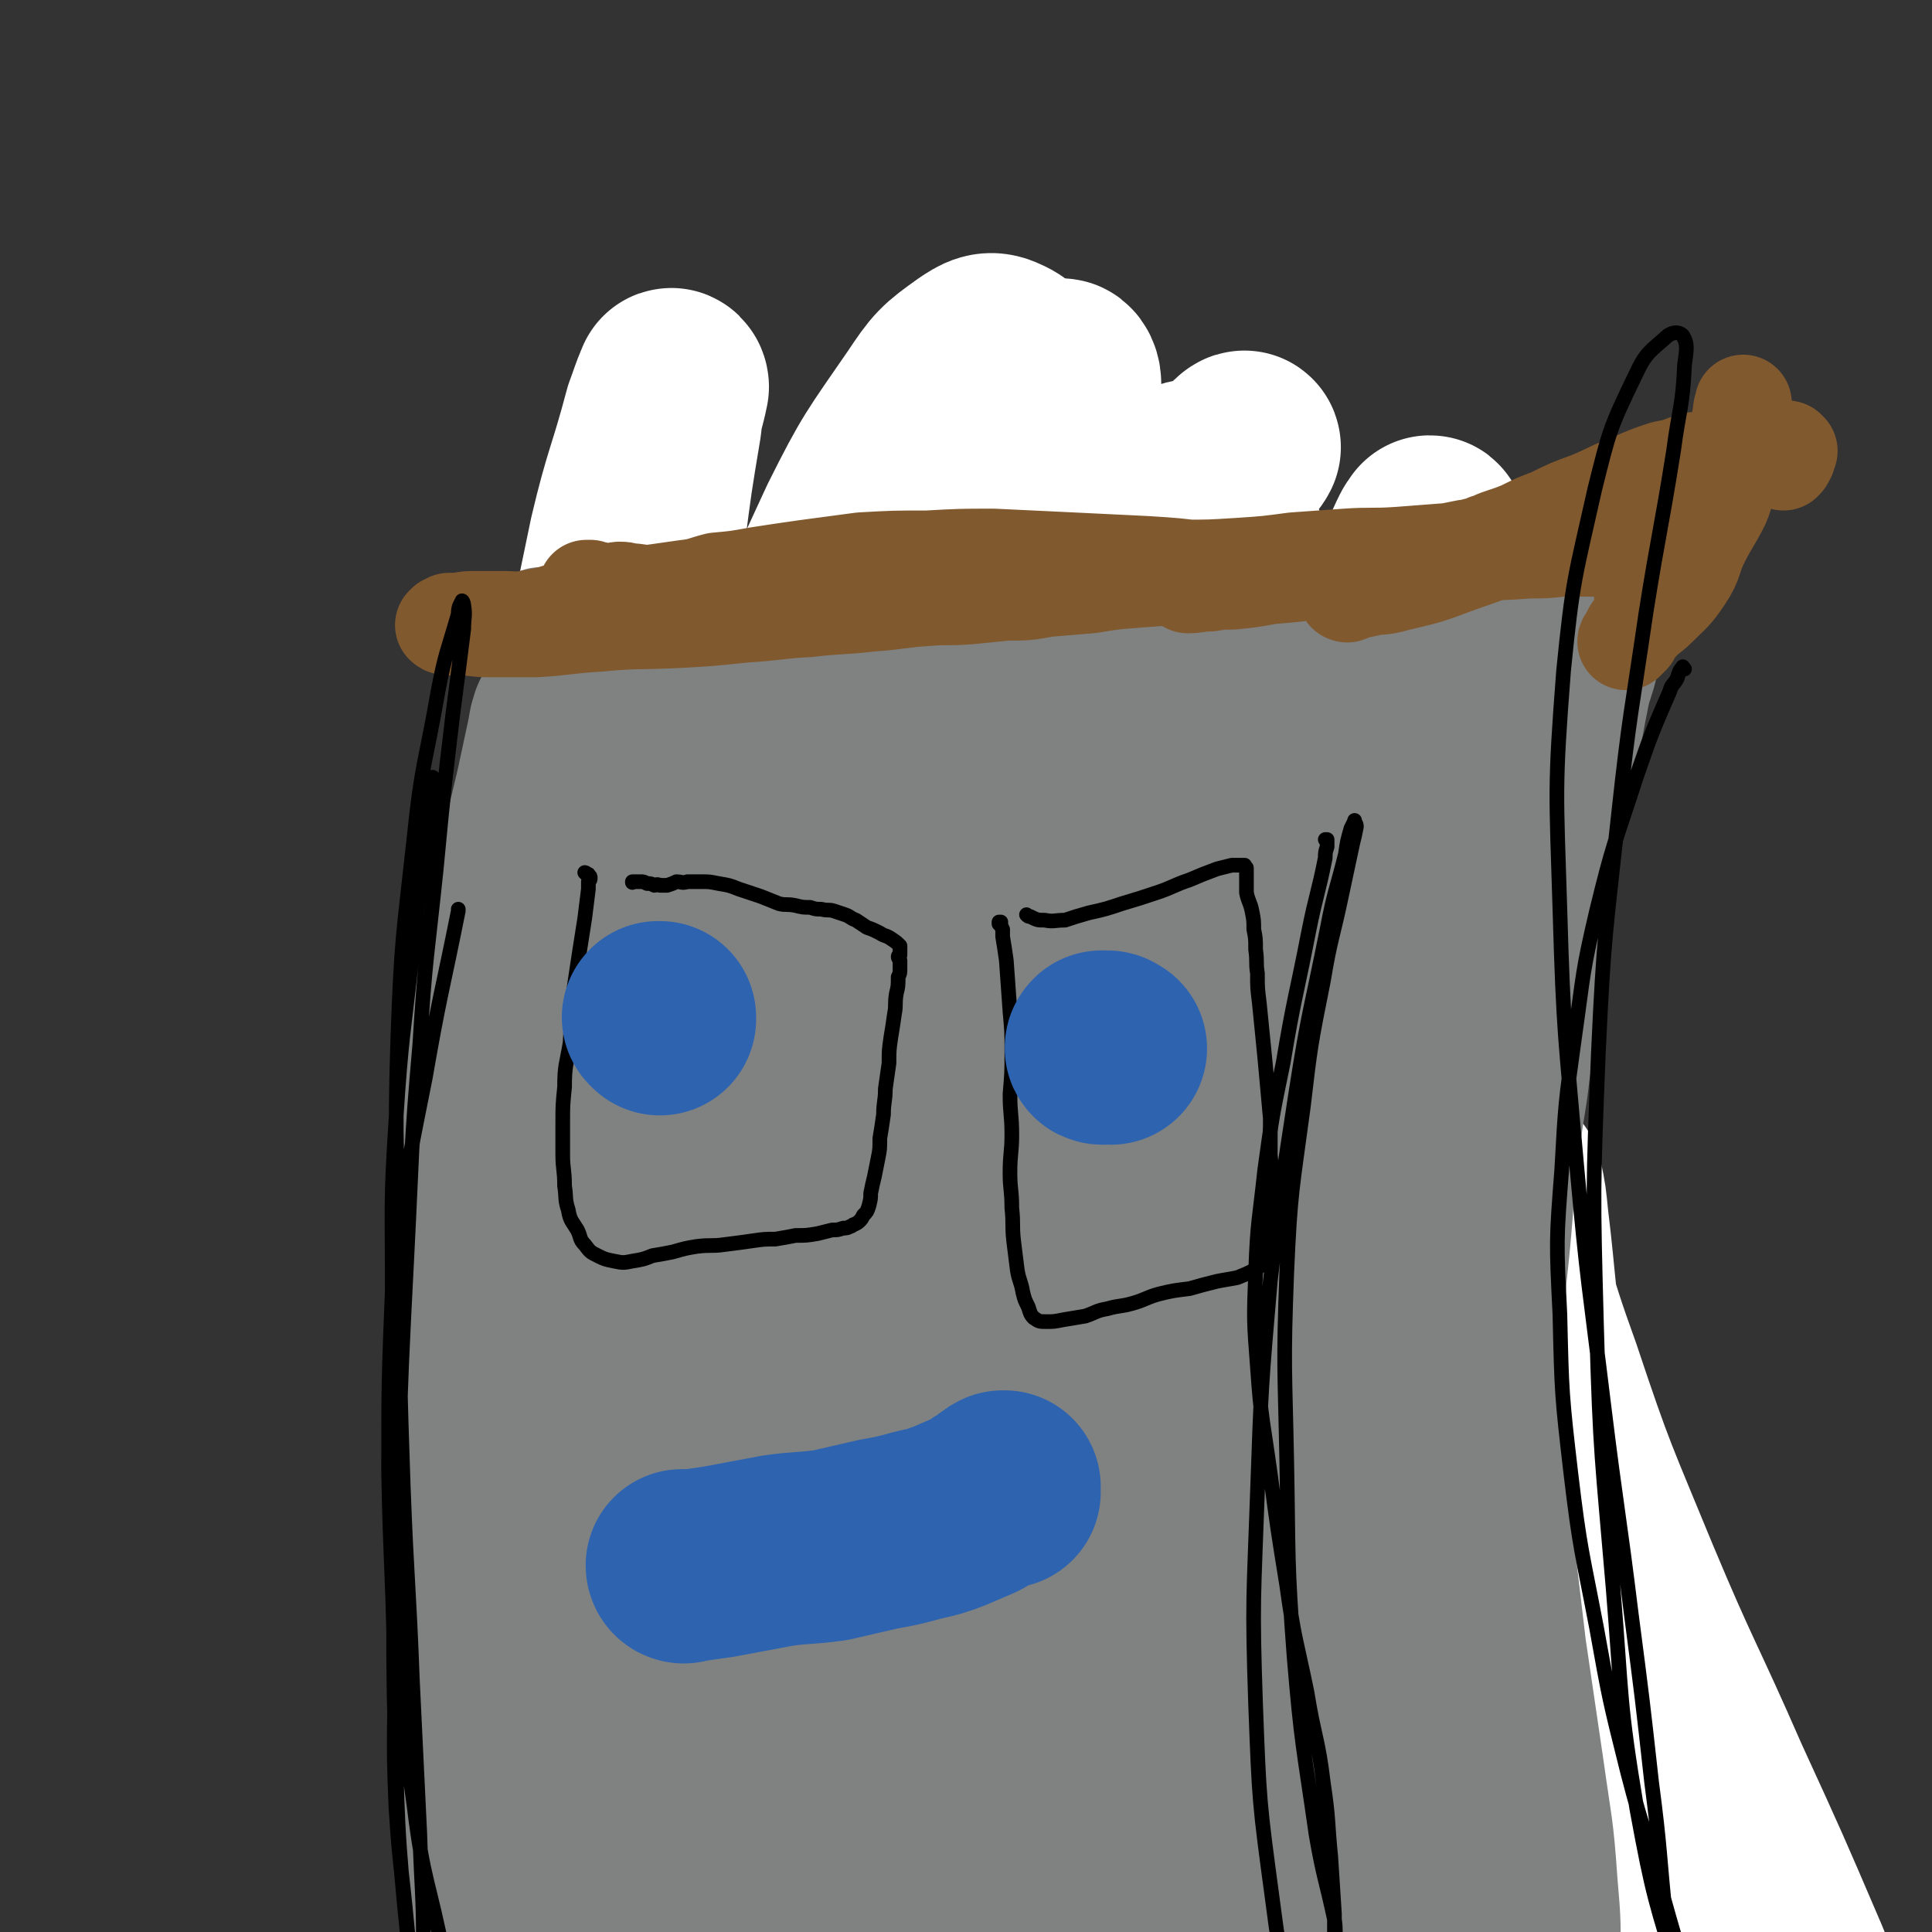
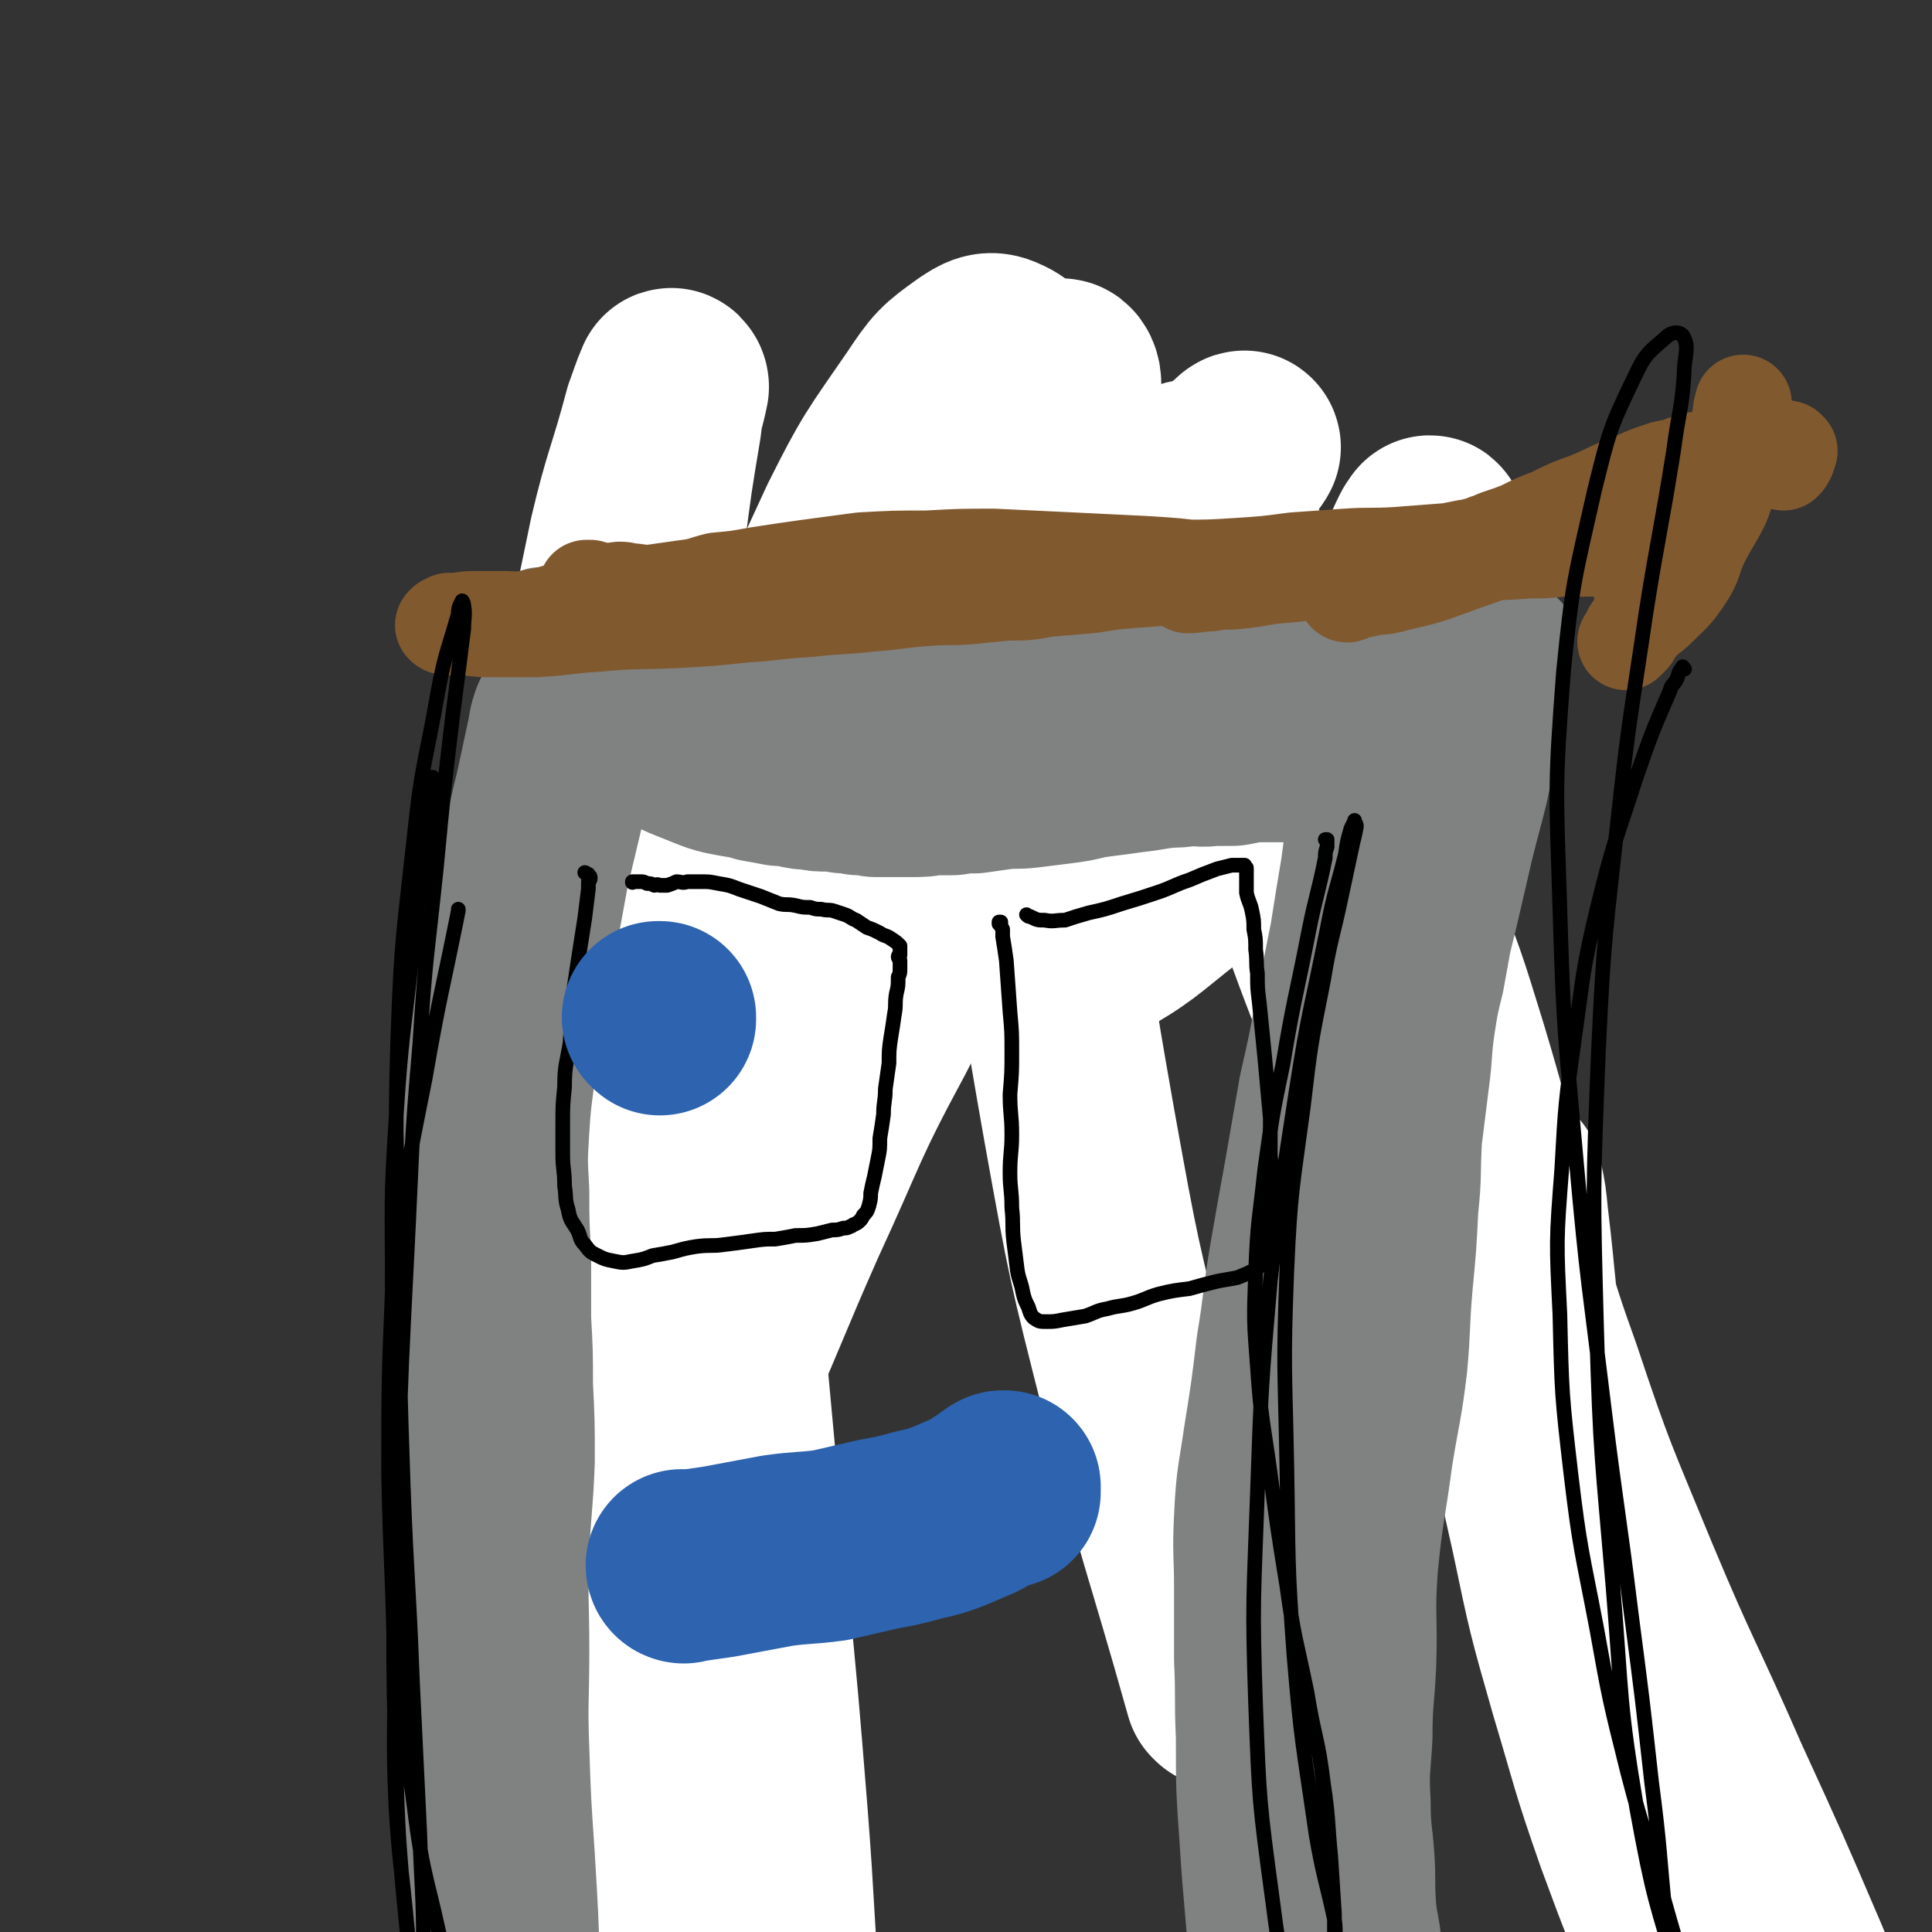
<svg xmlns="http://www.w3.org/2000/svg" viewBox="0 0 1054 1054" version="1.1">
  <rect x="0" y="0" width="1054" height="1054" fill="#333333" stroke="none" />
  <g fill="none" stroke="#000000" stroke-width="8" stroke-linecap="round" stroke-linejoin="round">
    <path d="M386,1017c0,0 -1,-1 -1,-1 0,-1 0,-1 0,-1 0,0 0,0 0,0 -1,-1 -1,0 -1,-1 " />
    <path d="M378,1021c0,0 -1,-1 -1,-1 0,0 1,0 2,1 0,0 0,0 0,0 1,0 1,0 1,-1 1,-1 1,-1 1,-2 1,-3 1,-3 1,-5 0,-13 0,-13 0,-26 0,-14 -1,-14 -1,-28 0,-9 1,-9 1,-17 0,-5 0,-5 1,-10 0,-2 0,-4 1,-3 1,3 0,6 1,11 1,14 1,14 2,27 3,23 3,23 6,46 2,18 3,18 5,36 1,8 1,9 1,17 0,2 1,4 1,5 -1,0 -1,-1 -1,-2 0,-4 1,-5 2,-9 1,-7 2,-7 3,-15 1,-9 0,-9 1,-18 1,-11 1,-11 1,-23 1,-11 1,-11 1,-22 0,-14 -1,-14 -2,-27 -2,-15 -2,-15 -5,-30 -3,-17 -3,-17 -6,-33 -2,-11 -2,-11 -4,-23 -1,-5 0,-5 -1,-11 0,-3 -1,-7 -1,-6 1,4 1,8 3,15 2,14 3,14 5,28 2,13 2,13 4,25 " />
    <path d="M405,958c-1,0 -1,-1 -1,-1 -1,0 0,0 0,0 -1,1 -1,1 -2,0 0,0 0,0 0,0 -1,-2 -1,-2 -1,-4 -2,-9 -2,-9 -4,-17 -5,-28 -5,-28 -9,-56 -5,-26 -5,-26 -10,-53 -4,-25 -3,-25 -7,-49 -5,-26 -5,-26 -11,-52 -5,-25 -6,-25 -11,-50 -5,-21 -4,-21 -10,-42 -3,-14 -4,-14 -9,-28 -3,-9 -3,-9 -7,-19 -1,-4 -1,-4 -3,-7 -1,-2 -1,-2 -2,-3 -1,-1 -1,-1 -1,-1 -1,0 -2,1 -2,2 0,1 1,1 1,2 3,6 2,6 5,12 5,12 6,12 11,24 8,23 8,23 15,45 10,29 9,29 17,58 12,41 12,41 24,82 12,44 13,44 24,89 9,42 9,42 15,84 5,33 4,33 5,65 1,25 -1,25 0,50 1,17 3,17 4,33 1,7 0,7 0,14 1,1 0,2 1,3 1,0 3,0 3,-1 1,-4 1,-4 1,-9 0,-11 2,-12 0,-23 -5,-22 -6,-22 -13,-43 -12,-30 -14,-29 -26,-58 -13,-34 -13,-34 -24,-69 -11,-33 -12,-33 -20,-67 -7,-33 -5,-34 -10,-67 -6,-33 -6,-33 -12,-65 -5,-31 -6,-31 -9,-62 -3,-28 -1,-28 -1,-55 -1,-23 -1,-23 -1,-46 -1,-16 -1,-16 -1,-31 -1,-8 0,-8 -1,-16 0,-2 0,-2 0,-5 -1,0 -1,0 -1,0 0,-1 0,-1 0,-1 0,0 0,0 0,0 0,0 0,0 -1,0 0,0 1,0 1,0 0,0 0,-1 1,-1 1,0 1,1 1,1 1,0 1,0 1,0 1,0 1,1 1,1 2,0 3,0 5,0 3,-1 3,0 7,-1 7,-2 7,-1 13,-4 14,-6 14,-6 28,-13 20,-11 20,-10 40,-23 20,-13 20,-14 40,-28 18,-13 18,-13 37,-26 17,-13 16,-14 34,-26 14,-10 14,-10 28,-19 12,-7 13,-7 25,-12 9,-4 9,-4 19,-7 6,-3 6,-3 13,-5 5,-2 5,-2 11,-3 5,-1 5,-1 10,-2 4,0 4,0 8,-1 3,-1 3,-1 5,-2 2,0 2,0 4,-1 0,0 0,0 1,0 0,0 0,0 0,0 1,0 1,0 1,0 0,0 0,1 1,1 0,1 0,1 0,1 2,3 2,2 4,4 4,6 4,6 7,12 6,10 6,10 10,21 8,18 8,18 16,36 9,21 9,21 18,43 9,23 9,23 18,47 9,26 8,26 17,53 10,29 10,29 20,59 10,33 10,33 20,66 11,34 11,34 22,69 12,37 13,37 25,75 11,35 12,35 21,71 8,31 8,31 14,63 4,22 4,22 6,45 1,14 0,14 1,27 0,7 0,7 1,14 0,3 -1,4 0,6 0,1 1,0 2,-1 3,-3 2,-4 4,-8 1,-2 1,-2 1,-4 " />
  </g>
  <g fill="none" stroke="#FFFFFF" stroke-width="105" stroke-linecap="round" stroke-linejoin="round">
    <path d="M383,865c0,-1 -1,-1 -1,-1 0,-1 1,-1 1,-2 0,-2 0,-2 1,-4 1,-15 1,-15 2,-30 1,-31 2,-31 1,-62 -1,-31 -2,-31 -5,-63 -3,-36 -3,-36 -7,-72 -4,-38 -4,-38 -8,-77 -5,-38 -7,-38 -10,-76 -3,-39 -2,-39 -4,-77 -1,-31 -1,-31 -2,-61 -1,-17 0,-17 -1,-33 0,-4 0,-4 0,-9 0,0 0,-1 0,0 1,2 2,3 2,6 1,13 1,13 2,27 3,33 3,33 7,66 6,47 6,47 12,95 6,58 6,58 12,116 6,65 6,65 13,129 6,65 6,65 12,130 6,62 6,62 11,124 4,52 3,52 7,105 2,41 3,41 5,82 1,26 1,26 1,52 0,8 0,9 -1,17 0,1 -1,0 -1,0 -4,-12 -3,-12 -7,-25 -10,-35 -10,-35 -20,-71 -15,-53 -16,-53 -29,-106 -15,-64 -17,-64 -28,-129 -12,-69 -11,-69 -18,-140 -7,-70 -9,-70 -9,-140 -1,-66 1,-66 6,-132 5,-58 5,-58 12,-116 6,-48 8,-48 15,-96 4,-31 4,-31 9,-61 1,-10 2,-10 4,-20 0,-1 -1,-2 -1,-1 -3,7 -3,8 -6,16 -9,34 -11,34 -19,68 -10,49 -11,49 -17,98 -7,60 -8,60 -9,120 -1,73 -1,73 4,146 6,78 4,79 18,155 14,82 14,83 39,162 22,70 26,69 55,137 20,46 22,45 42,90 7,16 10,26 12,33 1,3 -2,-6 -5,-13 -16,-37 -19,-36 -32,-74 -19,-57 -19,-58 -32,-117 -17,-76 -19,-76 -29,-153 -11,-88 -13,-89 -12,-178 1,-85 2,-86 15,-169 12,-72 14,-72 36,-142 16,-52 17,-52 40,-102 17,-34 18,-34 40,-66 10,-15 11,-16 25,-26 6,-4 9,-6 15,-3 7,3 8,6 10,15 6,25 4,26 6,51 2,44 0,45 2,89 2,59 0,60 5,119 7,75 7,75 20,149 13,72 13,72 31,143 21,83 23,82 46,164 1,1 1,1 1,1 " />
    <path d="M569,248c0,0 -1,0 -1,-1 4,-13 5,-13 9,-26 2,-6 3,-6 4,-12 0,-3 -2,-6 -3,-4 -15,22 -16,25 -30,51 -32,59 -35,58 -61,120 -26,64 -25,65 -43,132 -16,62 -12,63 -26,125 -10,47 -10,47 -22,94 -5,22 -6,22 -11,44 -1,2 -1,5 -1,4 4,-9 5,-12 10,-24 19,-43 18,-43 37,-86 24,-52 22,-53 49,-103 29,-57 30,-56 63,-112 28,-48 28,-48 58,-95 22,-35 23,-34 47,-68 12,-18 12,-18 25,-35 3,-4 5,-6 6,-8 0,-1 -2,1 -3,2 -11,13 -11,13 -20,27 -21,31 -23,30 -40,62 -18,33 -18,34 -30,69 -12,32 -11,33 -19,67 -5,20 -7,21 -6,40 0,8 3,13 9,14 11,2 14,-1 25,-7 25,-14 25,-16 48,-34 24,-18 25,-18 47,-39 21,-21 22,-21 39,-46 15,-22 13,-23 25,-47 8,-18 7,-19 15,-38 5,-11 4,-11 9,-21 1,-2 3,-3 2,-3 0,3 -1,6 -3,11 -5,13 -6,13 -10,27 -8,29 -9,29 -15,58 -5,27 -3,27 -6,55 -3,24 -4,24 -5,48 -1,21 0,21 0,42 0,11 0,11 0,22 0,3 0,6 -1,5 0,0 -1,-3 -2,-6 -7,-17 -7,-17 -13,-33 -13,-35 -12,-35 -24,-70 -12,-37 -14,-37 -25,-74 -11,-35 -10,-36 -19,-71 -5,-18 -5,-18 -9,-36 0,-3 -1,-4 0,-7 0,-1 1,-2 2,-1 3,3 3,4 5,8 8,14 7,14 15,28 15,31 16,31 31,62 17,32 17,32 32,65 17,36 18,36 32,74 15,38 15,38 27,77 12,40 11,40 23,80 13,48 11,49 28,96 19,57 20,57 43,113 23,55 25,55 49,110 22,48 22,48 43,97 21,51 21,51 42,103 10,25 11,25 19,50 4,11 3,11 5,22 2,6 1,6 2,12 0,2 0,3 0,5 0,0 -1,0 -1,-1 -1,-2 -1,-2 -2,-4 0,-1 -1,-1 -1,-3 -1,-2 0,-2 -1,-3 0,-2 1,-2 0,-3 0,-1 0,0 -1,-1 0,-1 0,-1 -1,-1 0,-1 0,-1 0,-1 -3,-3 -3,-3 -5,-5 -16,-18 -17,-17 -33,-36 -24,-29 -26,-28 -46,-59 -20,-33 -19,-34 -34,-69 -17,-37 -17,-37 -31,-75 -14,-40 -13,-40 -25,-80 -12,-42 -12,-42 -21,-85 -9,-40 -9,-40 -16,-81 -5,-32 -5,-32 -8,-65 -1,-17 0,-17 0,-35 1,-4 1,-4 2,-9 0,0 0,-1 0,-1 2,9 2,10 3,20 5,41 3,41 11,82 11,58 11,59 25,116 17,65 21,64 38,129 17,63 15,64 30,127 13,52 15,52 25,104 6,33 5,34 8,67 0,15 -2,15 -3,29 0,3 1,7 0,7 0,0 0,-4 -1,-8 -2,-16 0,-16 -5,-31 -9,-32 -11,-32 -24,-63 -15,-38 -16,-37 -31,-74 0,-1 0,-1 -1,-1 " />
  </g>
  <g fill="none" stroke="#808282" stroke-width="53" stroke-linecap="round" stroke-linejoin="round">
    <path d="M287,1030c-1,0 -1,-1 -1,-1 -1,0 0,0 0,0 0,0 0,0 0,-1 0,0 0,0 -1,0 0,0 0,0 0,-1 0,0 0,0 0,0 0,-1 0,-1 0,-1 0,-1 0,-1 -1,-2 0,-2 0,-2 0,-4 -2,-11 -2,-11 -4,-22 -1,-12 -2,-12 -2,-25 -1,-11 0,-11 0,-21 0,-11 0,-11 0,-21 0,-9 0,-9 1,-18 1,-8 1,-8 1,-17 1,-9 1,-9 1,-18 0,-10 -1,-10 -1,-20 0,-10 0,-10 0,-21 0,-11 -1,-11 -1,-22 1,-12 1,-12 1,-25 1,-11 0,-11 0,-23 0,-10 1,-10 1,-21 1,-9 1,-9 1,-19 0,-9 0,-9 0,-18 0,-9 0,-9 0,-18 0,-10 0,-10 -1,-20 0,-11 0,-11 0,-23 -1,-10 -1,-10 -1,-21 1,-12 1,-12 1,-24 0,-12 0,-12 0,-24 1,-13 1,-13 1,-26 1,-17 1,-17 1,-33 1,-17 1,-17 1,-35 1,-14 1,-14 1,-29 1,-9 1,-9 1,-19 1,-8 1,-8 2,-15 0,-8 0,-8 1,-16 1,-8 1,-8 2,-16 1,-8 1,-8 2,-15 0,-5 0,-5 1,-11 0,-5 0,-5 0,-10 1,-5 0,-5 1,-9 0,-3 0,-3 0,-6 0,-1 0,-1 -1,-2 0,0 0,0 0,-1 0,0 1,0 0,0 0,1 0,1 0,1 -1,1 0,1 0,1 -1,1 -1,1 -1,1 1,1 1,1 2,1 2,1 2,1 5,2 3,1 3,1 7,3 4,1 4,1 9,2 5,1 5,1 10,2 6,1 6,2 11,2 5,1 5,1 11,2 6,0 6,0 11,1 5,0 5,1 11,1 4,0 4,0 9,0 5,1 5,1 10,2 5,1 5,2 11,2 7,1 7,1 14,1 8,0 8,0 16,0 9,0 9,-1 18,-1 9,-1 9,-1 19,-2 9,-1 9,-1 18,-1 10,0 10,1 19,1 10,0 10,-1 20,-1 8,0 8,0 17,0 8,0 8,0 17,0 9,0 9,0 18,0 8,0 8,0 16,0 6,0 6,0 13,0 5,0 5,0 10,1 5,0 5,0 10,0 4,0 4,0 9,0 5,0 5,0 10,0 5,0 5,0 10,0 5,0 5,0 10,0 5,0 5,0 9,0 4,-1 4,-1 9,-1 4,0 4,0 8,-1 3,0 3,0 6,0 3,-1 3,-1 7,-1 3,-1 3,0 7,-1 3,0 2,0 5,-1 3,0 3,0 6,0 2,-1 2,0 5,-1 2,0 2,0 5,0 3,0 3,0 6,0 5,0 5,0 9,0 5,0 5,-1 10,-1 7,0 7,0 13,0 6,0 6,0 13,0 6,0 6,0 12,0 6,0 6,0 11,0 5,0 5,0 9,-1 4,0 4,0 8,0 3,0 3,0 5,-1 2,-1 2,-1 3,-1 1,0 1,-1 1,-1 0,0 0,0 1,0 0,0 0,0 0,0 0,2 0,2 -1,5 0,4 0,4 -1,9 -1,8 -1,8 -2,17 -2,13 -2,13 -4,26 -3,15 -3,15 -6,29 -4,16 -4,15 -8,31 -3,13 -3,13 -6,26 -3,13 -3,13 -6,25 -2,11 -2,11 -4,22 -3,12 -3,12 -5,25 -2,14 -1,14 -3,29 -2,16 -2,16 -4,32 -1,19 0,19 -2,38 -1,20 -1,20 -3,41 -2,23 -1,23 -3,45 -3,25 -4,25 -8,50 -4,30 -5,29 -8,59 -2,27 0,27 -1,54 -1,20 -2,20 -2,39 -1,18 -2,18 -1,35 0,15 1,15 2,29 1,14 0,14 1,28 1,10 2,10 3,21 1,9 1,9 2,18 1,8 1,8 1,17 1,9 1,9 1,18 0,8 0,8 0,17 0,7 0,7 0,15 -1,6 -1,6 -1,12 -1,6 -1,6 -2,11 0,4 0,4 -1,8 0,0 0,0 -1,1 " />
  </g>
  <g fill="none" stroke="#808282" stroke-width="105" stroke-linecap="round" stroke-linejoin="round">
    <path d="M313,396c0,0 0,-1 -1,-1 0,0 0,0 0,0 -1,0 -1,0 -1,0 0,0 0,0 -1,-1 0,0 0,0 0,0 0,0 0,0 0,0 -1,0 -1,0 -1,0 0,1 0,1 0,1 -1,2 -1,2 -1,3 -1,3 0,3 -1,5 -3,14 -3,14 -6,28 -5,21 -5,21 -10,42 -4,22 -4,22 -8,43 -4,18 -4,18 -7,36 -3,17 -3,17 -4,34 -2,15 -2,15 -3,30 -1,17 -1,17 0,34 0,17 0,17 1,35 0,17 0,17 0,35 1,18 1,18 1,36 1,20 1,20 1,41 -1,25 -2,25 -3,49 -1,27 0,27 0,54 0,28 -1,28 0,55 1,29 1,29 3,58 2,33 2,33 3,65 2,34 2,34 4,68 2,28 1,28 3,56 2,24 3,24 5,48 3,21 3,21 5,42 2,17 2,17 4,34 1,10 0,10 1,20 0,3 0,3 0,5 " />
    <path d="M340,381c0,0 0,0 -1,-1 0,0 0,0 0,0 0,0 0,0 0,0 0,0 0,0 1,1 0,0 0,0 1,1 0,0 0,0 1,0 3,3 3,3 6,5 5,4 5,4 10,7 4,4 4,5 9,8 5,3 5,3 10,5 5,2 5,2 10,4 5,2 5,2 9,3 5,1 5,1 11,2 4,0 4,1 8,2 6,1 6,1 11,2 4,0 4,0 9,1 4,1 4,1 8,1 4,1 4,1 9,1 4,0 4,0 9,1 4,0 4,0 8,1 5,0 5,0 9,1 5,0 5,0 10,0 5,0 5,0 9,0 6,0 6,0 11,-1 5,0 5,0 11,0 6,-1 6,-1 12,-1 7,-1 7,-1 14,-2 8,-1 8,0 16,-1 8,-1 8,-1 16,-2 8,-1 8,-1 16,-3 7,-1 7,-1 15,-2 7,-1 7,-1 15,-2 6,-1 6,-1 13,-2 6,0 6,0 13,-1 6,0 6,1 12,0 6,0 6,0 11,0 5,-1 5,-1 10,-2 4,0 4,0 9,0 5,0 5,0 9,0 5,0 5,0 10,0 4,0 4,0 7,0 4,0 4,0 7,0 3,1 3,1 6,1 2,0 2,0 4,1 1,0 1,0 2,0 2,1 2,1 4,0 0,0 0,0 1,0 0,0 0,0 1,0 1,1 1,0 2,0 1,0 1,0 2,0 1,0 1,0 2,0 2,0 2,0 3,0 1,0 1,0 2,0 1,1 1,1 2,1 0,0 0,0 1,0 0,0 0,0 0,0 0,0 0,0 0,1 1,3 1,3 2,5 0,5 -1,5 -1,10 -1,10 0,10 -2,20 -2,15 -2,15 -4,30 -3,18 -3,18 -6,37 -4,20 -4,20 -8,40 -4,22 -4,22 -9,44 -4,23 -4,23 -8,46 -4,22 -4,22 -8,45 -4,24 -3,24 -7,48 -3,25 -3,25 -7,50 -3,21 -4,21 -5,42 -1,19 0,19 0,38 0,19 0,19 0,39 1,21 0,21 1,42 0,28 0,28 2,56 2,33 3,33 5,66 3,32 3,32 6,65 2,28 2,28 4,57 1,24 1,24 1,47 0,16 0,16 -1,31 -1,9 -1,9 -2,17 -1,4 -1,6 -2,8 0,1 0,0 0,-1 1,-4 1,-4 1,-8 0,-2 0,-2 0,-3 " />
    <path d="M776,389c0,0 -1,0 -1,-1 0,0 0,0 0,0 1,0 1,0 1,0 0,0 -1,0 -1,0 0,0 0,0 0,0 " />
-     <path d="M353,445c0,0 0,-1 -1,-1 0,0 0,0 -1,0 0,0 0,0 -1,0 0,0 0,-1 0,0 -1,0 -1,0 -1,1 0,1 0,1 0,2 -1,2 -1,2 -1,3 -3,16 -3,16 -5,31 -4,30 -4,30 -7,59 -4,31 -4,31 -7,62 -3,36 -3,36 -6,72 -3,40 -4,40 -7,80 -3,42 -3,42 -5,85 -3,44 -3,44 -3,87 -1,44 -2,44 1,87 2,43 3,43 9,86 5,41 3,42 12,82 7,34 10,33 19,67 8,27 8,27 16,54 5,16 5,16 12,30 3,7 3,8 8,13 2,1 4,2 5,1 2,-2 2,-4 2,-7 -1,-12 -1,-12 -3,-24 -5,-26 -5,-26 -10,-51 -7,-33 -7,-33 -13,-65 -7,-39 -8,-39 -13,-78 -6,-43 -6,-43 -11,-87 -5,-46 -7,-46 -8,-92 -2,-48 -1,-48 1,-96 2,-48 2,-48 7,-96 6,-46 6,-46 15,-90 8,-39 9,-38 21,-76 7,-26 8,-26 17,-51 4,-10 5,-10 10,-20 1,-2 1,-2 2,-4 1,0 1,0 1,0 1,1 1,1 1,2 1,4 1,4 1,8 -1,11 -2,11 -2,22 -2,26 -2,26 -3,52 -2,34 -2,34 -3,69 -1,42 -3,42 -2,85 1,54 1,54 6,108 6,69 4,70 16,138 14,78 17,77 35,154 15,66 18,66 32,132 9,41 10,42 14,83 1,16 0,17 -3,31 0,2 -3,2 -3,1 -4,-16 -5,-17 -6,-35 -3,-40 -1,-41 -4,-82 -2,-42 -3,-42 -6,-85 -5,-54 -4,-54 -10,-108 -7,-63 -9,-63 -17,-126 -8,-67 -9,-67 -14,-135 -6,-62 -5,-62 -8,-124 -2,-50 -2,-50 -1,-100 0,-35 1,-35 5,-69 2,-19 3,-19 7,-37 1,-6 1,-6 3,-11 0,-2 0,-3 0,-3 1,0 2,1 2,3 1,11 0,12 0,24 2,36 1,36 3,73 4,52 4,52 10,104 8,68 9,68 19,136 10,72 12,71 21,143 7,66 7,66 11,132 4,54 3,54 4,108 0,36 0,36 0,71 0,15 0,15 1,30 0,2 1,4 1,3 1,-14 1,-17 1,-33 0,-40 -1,-40 -1,-81 -1,-49 0,-49 -2,-98 -2,-58 -4,-58 -7,-116 -4,-64 -4,-64 -8,-128 -3,-65 -3,-65 -5,-130 -1,-53 -2,-53 -1,-106 0,-39 1,-39 3,-79 2,-22 2,-22 5,-45 1,-7 1,-7 2,-15 0,-1 0,-2 0,-3 1,0 1,1 1,1 1,6 1,7 1,13 2,21 2,21 4,42 6,42 7,42 13,84 8,52 8,52 16,103 10,63 8,64 20,127 13,69 15,69 30,138 15,68 15,68 29,135 12,55 13,55 23,110 4,29 3,29 5,58 1,6 1,14 0,12 -4,-5 -7,-13 -10,-27 -11,-44 -11,-44 -17,-90 -9,-55 -8,-55 -13,-110 -7,-63 -8,-63 -11,-126 -3,-65 -1,-66 -1,-131 0,-58 -1,-58 0,-116 1,-43 1,-43 4,-86 1,-24 2,-24 3,-47 1,-6 0,-6 0,-12 0,-1 1,-2 1,-2 -1,2 -1,4 -2,7 -2,15 -3,15 -3,30 1,41 1,41 6,81 7,57 7,57 17,113 12,67 14,67 27,134 13,65 15,65 25,131 9,55 10,55 12,110 2,34 1,34 -2,68 -2,12 -2,19 -7,23 -3,3 -6,-4 -9,-10 -11,-30 -12,-30 -18,-62 -8,-45 -5,-46 -8,-91 -5,-55 -5,-55 -8,-110 -4,-64 -5,-64 -7,-127 -3,-64 -2,-64 -3,-127 -1,-56 -2,-56 -1,-111 2,-39 3,-39 6,-78 2,-20 2,-20 4,-41 1,-5 0,-5 1,-10 0,-1 1,-1 0,-1 -1,1 -1,2 -3,4 -3,5 -3,5 -5,10 -4,7 -4,7 -6,15 -2,9 -2,9 -4,18 -2,7 -1,7 -2,15 -1,4 -1,4 -2,7 0,2 -1,3 -1,3 0,1 2,0 3,-1 2,-3 2,-3 4,-6 4,-5 4,-5 8,-10 5,-4 6,-4 12,-8 5,-3 5,-4 10,-5 5,-2 6,-3 10,-1 4,2 5,4 7,9 3,8 3,9 3,17 1,13 1,13 0,26 0,13 0,13 -3,25 -1,8 -2,9 -5,16 -2,5 -3,5 -6,10 -1,2 -2,4 -3,3 -4,-5 -5,-7 -8,-15 -7,-16 -8,-16 -13,-33 -6,-21 -6,-22 -9,-43 -3,-19 -3,-20 -4,-39 -1,-15 -1,-16 0,-31 1,-10 2,-10 3,-20 1,-4 1,-3 2,-7 1,-2 1,-3 1,-3 0,0 0,1 -1,1 -2,3 -3,3 -6,5 -6,4 -6,4 -13,8 -9,6 -9,6 -19,13 -12,7 -11,9 -24,15 -16,8 -16,7 -33,13 -12,5 -12,4 -24,9 -4,2 -4,2 -7,4 -2,1 -4,2 -4,2 0,1 2,-1 4,-1 8,-2 8,-1 16,-3 14,-2 14,-3 28,-4 18,-1 18,-1 36,0 23,0 23,2 45,2 19,0 19,-1 38,-2 16,-1 16,0 32,-3 13,-3 13,-4 27,-9 10,-4 10,-4 20,-9 8,-4 8,-5 16,-9 5,-3 5,-3 10,-6 1,-1 2,-2 2,-3 0,-1 -1,-1 -2,-2 -5,-1 -5,-1 -10,-2 -7,-2 -7,-2 -14,-2 -8,0 -8,0 -16,1 -6,0 -6,1 -13,3 -4,0 -4,1 -8,2 -1,0 -1,0 -3,0 -1,0 -2,1 -2,1 0,-1 1,-1 2,-1 1,-2 1,-2 2,-3 2,-2 2,-2 4,-4 3,-4 3,-4 6,-7 4,-5 4,-4 8,-9 4,-4 4,-4 7,-8 4,-5 5,-4 9,-9 3,-4 3,-5 7,-9 4,-5 4,-5 9,-10 3,-4 3,-5 7,-9 4,-5 4,-5 8,-9 2,-3 2,-3 5,-5 3,-3 3,-3 6,-5 3,-1 3,-1 5,-2 3,-2 3,-2 6,-3 2,-2 2,-2 5,-3 3,-2 3,-2 6,-4 2,-1 2,-1 4,-3 2,-2 2,-2 4,-4 3,-2 3,-2 5,-4 2,-2 2,-2 3,-4 2,-1 2,-1 3,-2 1,-1 1,-1 2,-3 1,-1 1,-1 2,-2 0,-1 1,-1 1,-1 1,-1 1,-1 2,-1 0,-1 0,-1 0,-1 1,0 1,0 2,0 0,0 0,0 0,0 1,0 1,0 2,0 2,0 2,0 4,-1 3,0 3,0 6,0 3,-1 3,-1 6,-2 3,-1 2,-1 5,-2 1,-1 1,-1 2,-1 1,0 1,0 1,0 0,0 0,0 1,0 0,0 0,0 0,0 0,0 0,0 0,0 0,0 0,0 0,1 0,0 0,0 0,1 1,2 1,2 1,4 0,5 0,5 0,10 -1,7 -1,7 -2,14 -2,9 -3,9 -5,18 -2,10 -2,10 -4,21 -3,11 -3,11 -6,22 -2,11 -2,11 -5,22 -2,10 -2,10 -4,20 -2,12 -3,12 -4,24 -1,11 -1,11 -2,22 -1,13 -2,13 -3,25 -1,13 -1,13 -2,26 -1,14 -1,14 -3,27 -2,18 -3,18 -5,36 -3,24 -3,24 -5,49 -2,24 -3,24 -4,49 -1,27 -2,27 -1,55 2,31 2,31 5,62 4,33 4,33 8,67 5,34 5,34 10,68 4,29 5,29 7,59 2,23 2,23 1,46 0,18 -2,18 -3,37 0,13 1,13 2,27 0,9 0,9 1,18 0,4 0,5 1,9 0,3 1,3 2,6 1,1 1,1 2,2 0,0 0,1 0,1 0,0 0,-1 0,-1 1,-1 1,-1 1,-1 1,-1 1,-1 2,-1 " />
  </g>
  <g fill="none" stroke="#81592F" stroke-width="53" stroke-linecap="round" stroke-linejoin="round">
    <path d="M321,322c0,-1 -1,-1 -1,-1 0,0 1,0 2,0 2,1 2,1 4,1 4,1 4,1 9,1 14,2 14,2 28,2 27,1 27,1 54,1 23,0 23,0 45,-1 15,0 15,0 30,0 4,0 4,0 9,0 1,0 1,-1 3,-1 0,0 1,0 1,0 0,0 0,1 -1,1 -1,0 -1,0 -2,0 -2,0 -2,0 -4,0 -3,-1 -3,-2 -6,-2 -8,0 -8,0 -15,0 -12,-1 -12,-1 -24,-2 -14,0 -14,0 -28,0 -17,0 -17,1 -35,2 -20,2 -20,1 -40,3 -17,2 -17,2 -33,5 -13,2 -13,4 -26,6 -9,2 -9,1 -18,1 -6,0 -6,0 -13,0 -5,0 -5,0 -10,1 -3,0 -3,0 -5,0 -1,1 -1,1 -2,1 0,1 -1,1 -1,1 1,1 2,1 3,1 3,0 3,0 6,0 8,0 8,1 16,1 12,0 12,0 25,0 17,-1 17,-2 34,-3 21,-2 21,-1 43,-2 18,-1 18,-1 37,-3 17,-1 17,-2 35,-3 17,-2 17,-1 34,-3 15,-1 15,-2 30,-3 12,-1 12,0 24,-1 10,-1 10,-1 20,-2 11,0 11,0 22,-2 12,-1 12,-1 24,-2 12,-2 12,-2 25,-3 13,-1 13,-1 27,-2 13,-1 13,-1 25,-2 9,-1 9,-1 18,-1 7,0 7,0 13,0 4,0 4,-1 7,0 1,0 1,0 1,1 -2,0 -3,0 -5,0 -5,1 -5,1 -10,1 -8,0 -8,1 -16,0 -11,-1 -11,-1 -23,-2 -16,-2 -16,-2 -32,-3 -21,-1 -21,-1 -41,-2 -21,-1 -21,-1 -42,-2 -18,0 -18,0 -36,1 -18,0 -18,0 -36,1 -15,2 -15,2 -30,4 -14,2 -14,2 -27,4 -11,2 -11,2 -22,3 -8,2 -8,3 -17,4 -7,1 -7,1 -14,2 -7,1 -7,1 -14,0 -4,0 -4,-1 -8,-1 -2,0 -2,1 -4,2 -1,0 -1,1 -2,1 0,0 0,-1 1,-1 1,0 1,0 3,0 3,0 3,0 6,1 7,0 7,1 14,1 11,1 11,1 22,1 17,0 17,0 34,-1 19,0 19,1 39,0 21,-1 21,-1 41,-2 21,-2 21,-2 42,-5 20,-2 21,-2 41,-4 18,-2 18,-3 36,-4 17,-1 17,0 34,-1 15,0 15,0 31,-1 15,-1 15,-1 30,-3 14,-1 14,-1 28,-2 14,-1 14,0 29,-1 13,-1 13,-1 26,-2 11,-1 11,-1 23,-2 11,-1 11,0 22,-1 9,-1 9,-1 18,-1 5,0 5,0 10,0 3,0 3,0 5,0 1,0 1,0 2,0 0,0 1,0 1,1 0,0 -1,0 -1,0 0,0 0,1 0,1 -1,0 -1,0 -2,0 -2,0 -2,0 -3,0 -6,0 -6,0 -12,0 -9,1 -9,1 -18,1 -14,1 -14,1 -29,1 -20,1 -20,1 -40,3 -19,1 -19,1 -39,3 -15,2 -15,2 -29,4 -11,1 -11,1 -21,2 -6,1 -6,1 -12,2 -5,1 -5,1 -10,2 -2,0 -2,0 -4,1 -1,0 -1,0 -2,1 0,0 0,0 0,0 5,0 6,-1 12,-1 6,-1 6,-1 12,-1 10,-1 10,-1 21,-3 13,-1 13,-1 27,-3 13,-2 13,-2 26,-4 12,-2 12,-2 25,-3 9,-2 9,-2 19,-3 5,-1 5,-1 10,-2 2,0 2,0 5,-1 1,0 1,0 2,0 0,0 0,0 1,0 0,0 0,0 0,0 0,0 0,-1 1,-1 0,0 0,0 0,0 0,0 0,0 0,0 1,0 1,0 1,0 0,0 0,0 1,-1 1,0 1,0 1,0 4,-2 4,-2 7,-3 6,-2 6,-2 11,-4 8,-4 8,-4 16,-7 10,-5 10,-5 21,-9 12,-5 12,-6 23,-10 9,-4 9,-4 18,-7 5,-1 6,-1 11,-3 2,0 2,-1 4,-1 1,-1 2,-1 2,0 0,0 0,1 -1,2 -3,2 -3,2 -6,3 -8,5 -8,5 -16,9 -13,6 -12,7 -25,12 -21,9 -21,8 -43,16 -19,7 -19,7 -39,14 -16,6 -16,6 -33,10 -10,3 -10,1 -21,3 -3,1 -3,2 -6,3 0,0 -1,0 -1,-1 2,0 3,0 6,-1 6,-1 6,-1 12,-3 8,-3 8,-2 16,-5 10,-3 10,-4 19,-7 9,-3 9,-3 18,-5 9,-3 9,-2 18,-5 9,-3 9,-3 18,-7 10,-4 9,-5 19,-8 10,-4 11,-3 21,-7 11,-4 11,-4 23,-8 10,-4 9,-4 19,-7 9,-3 9,-3 17,-6 7,-3 7,-3 15,-5 5,-2 5,-2 11,-3 3,-1 3,-1 6,-1 1,-1 1,0 2,0 1,0 1,0 1,0 0,0 -1,0 -1,1 1,0 1,-1 2,0 0,0 -1,0 -1,1 0,1 0,1 0,2 0,0 0,0 0,0 -1,2 -1,2 -2,3 " />
    <path d="M905,306c-1,0 -1,-1 -1,-1 -1,1 0,2 -1,3 0,1 0,1 -1,2 0,2 0,2 -1,3 -1,2 -1,2 -2,4 -1,1 -1,1 -1,3 -1,1 -1,1 -1,2 -1,1 -1,2 -1,2 1,-1 2,-1 2,-3 2,-2 1,-2 2,-4 3,-5 2,-5 5,-10 2,-4 2,-4 4,-9 2,-4 2,-4 5,-8 1,-3 1,-3 3,-6 2,-2 2,-3 3,-4 1,0 2,0 3,1 0,2 0,3 -1,6 -1,5 -1,5 -3,9 -2,5 -3,5 -5,10 -2,4 -2,4 -3,7 -1,3 -2,3 -3,5 -1,1 -1,1 -1,2 0,1 0,1 1,0 2,-2 3,-2 4,-4 4,-5 3,-5 6,-10 3,-5 4,-5 7,-11 2,-5 1,-6 3,-12 2,-3 2,-3 4,-7 1,-2 1,-2 2,-4 1,0 0,-1 1,-1 0,0 0,-1 1,-1 0,0 0,1 0,1 -1,2 -1,2 -3,4 -2,5 -2,5 -5,9 -3,6 -3,6 -6,12 -5,8 -5,8 -9,16 -5,8 -5,8 -10,16 -4,6 -4,6 -8,12 -3,3 -3,3 -5,7 -1,1 -2,2 -3,3 0,0 0,-1 1,-1 2,-4 1,-4 4,-7 6,-6 7,-5 13,-11 7,-7 8,-7 14,-16 6,-9 4,-10 9,-20 5,-10 6,-10 11,-20 3,-7 2,-8 5,-16 2,-6 3,-6 5,-12 1,-5 -1,-5 0,-10 0,-6 0,-6 1,-12 0,-3 1,-3 1,-5 " />
  </g>
  <g fill="none" stroke="#000000" stroke-width="8" stroke-linecap="round" stroke-linejoin="round">
    <path d="M724,459c0,-1 -1,-1 -1,-1 0,0 0,0 1,0 0,1 0,1 0,2 0,1 0,1 0,2 -1,3 -1,3 -1,6 -4,20 -5,20 -9,40 -7,36 -8,36 -14,72 -6,29 -6,29 -10,58 -3,28 -4,28 -5,56 -1,26 -1,26 1,52 2,29 3,29 7,58 4,30 4,30 9,61 4,29 5,29 11,58 4,25 6,25 9,50 3,20 2,20 4,40 1,16 1,16 2,31 0,8 0,8 0,15 0,3 -1,3 -1,5 0,1 0,2 1,2 0,0 1,-1 1,-1 0,-1 0,-1 0,-1 0,-2 0,-2 0,-4 -1,-6 0,-6 -1,-13 -5,-23 -6,-23 -10,-46 -7,-49 -8,-49 -12,-97 -4,-53 -3,-53 -4,-106 -1,-52 -2,-52 0,-104 2,-45 3,-45 9,-90 4,-34 4,-34 11,-69 4,-24 5,-23 10,-47 3,-14 3,-14 6,-28 1,-4 1,-4 2,-9 0,-2 -1,-2 -1,-3 0,-1 0,0 0,0 -1,2 -1,2 -2,4 -2,7 -2,7 -3,14 -5,20 -6,20 -10,41 -9,45 -10,44 -17,89 -8,52 -8,52 -14,103 -5,58 -5,58 -7,115 -2,58 -3,58 -1,116 2,53 2,53 9,105 6,46 7,47 19,92 10,39 11,39 25,77 9,24 10,24 20,47 4,7 4,7 8,15 0,1 1,1 1,2 0,0 -1,0 -2,-1 -2,-3 -2,-3 -4,-7 -2,-4 -3,-4 -4,-9 -2,-6 -1,-6 -2,-11 0,-2 0,-2 0,-4 " />
    <path d="M236,426c0,0 -1,0 -1,-1 0,0 1,0 1,-1 0,0 0,0 0,0 0,1 0,2 0,3 -1,9 -1,9 -2,18 -5,37 -5,37 -9,75 -5,45 -6,45 -9,91 -3,46 -2,46 -2,93 -2,50 -2,50 -2,100 1,49 2,49 3,97 1,42 -1,42 1,85 2,32 3,32 6,64 2,21 2,21 5,41 0,5 0,5 1,11 0,0 1,1 1,1 0,-1 0,-2 0,-3 1,-5 2,-5 2,-10 1,-13 1,-13 0,-27 0,-31 -1,-31 -2,-63 -2,-41 -2,-41 -4,-83 -2,-53 -3,-53 -5,-106 -2,-59 -2,-59 -2,-119 -1,-62 -3,-63 -1,-125 2,-56 3,-56 9,-111 4,-39 6,-39 13,-79 4,-21 5,-21 11,-42 0,-4 1,-5 2,-7 0,-1 1,1 1,2 1,6 0,7 0,13 -3,24 -3,24 -6,47 -5,42 -5,42 -9,84 -5,48 -6,48 -9,96 -5,57 -4,57 -7,115 -3,59 -3,59 -5,118 -1,61 -3,61 -2,122 2,69 1,70 8,138 7,74 8,74 20,147 9,57 13,57 22,114 6,34 5,34 9,69 1,11 -1,11 0,22 0,1 0,3 0,2 -1,-7 -1,-9 -2,-18 -2,-30 -3,-30 -5,-59 -1,-31 -1,-32 -2,-63 0,-27 2,-27 1,-54 0,-23 0,-23 -3,-45 -2,-25 -3,-25 -7,-50 -6,-31 -7,-30 -14,-61 -8,-41 -11,-40 -16,-81 -7,-50 -6,-50 -9,-101 -4,-55 -5,-55 -4,-110 1,-52 1,-52 6,-104 4,-42 5,-42 13,-83 8,-46 9,-46 18,-91 0,-1 0,-1 0,-1 " />
    <path d="M919,365c-1,0 -1,-2 -1,-1 -2,2 -2,3 -3,6 -2,4 -3,3 -4,7 -10,23 -10,23 -18,46 -12,37 -13,37 -22,74 -8,34 -7,34 -12,69 -5,36 -5,36 -7,72 -3,39 -3,39 -1,79 1,43 1,44 6,87 5,42 6,42 14,84 7,39 7,39 17,79 9,35 11,35 20,70 8,29 9,28 15,58 4,20 4,20 5,40 0,11 -1,11 -2,22 0,2 0,3 -1,4 0,0 -1,0 -1,0 -2,-5 -2,-5 -3,-11 -3,-16 -2,-16 -4,-33 -4,-34 -4,-34 -8,-68 -4,-38 -3,-39 -8,-77 -5,-45 -5,-45 -11,-91 -7,-57 -8,-57 -15,-114 -8,-66 -9,-66 -15,-133 -6,-69 -7,-69 -9,-138 -2,-65 -3,-65 2,-130 5,-50 6,-50 17,-99 8,-32 8,-33 22,-62 6,-13 8,-13 18,-22 3,-2 6,-2 8,0 3,5 2,8 1,16 -1,23 -3,24 -6,47 -7,44 -8,44 -15,88 -8,55 -9,55 -15,110 -7,65 -8,65 -11,130 -3,75 -3,75 -1,150 2,71 3,71 9,142 5,61 3,61 13,121 9,49 10,49 24,96 9,34 10,34 23,68 8,18 8,18 17,36 4,8 4,7 8,15 1,2 1,3 2,4 0,0 0,0 1,0 " />
    <path d="M320,477c0,0 -1,-1 -1,-1 0,0 1,0 1,1 1,0 1,0 1,0 0,0 0,0 0,1 1,0 1,0 1,1 0,1 0,1 -1,2 0,2 0,2 0,4 -1,8 -1,8 -2,16 -3,19 -3,19 -6,39 -2,14 -1,14 -2,29 -2,12 -3,12 -3,24 -1,10 -1,10 -1,20 0,8 0,8 0,17 0,8 1,8 1,17 1,6 0,7 2,13 1,6 2,6 5,11 2,4 1,5 4,8 3,4 3,4 7,6 4,2 4,2 9,3 5,1 5,1 10,0 6,-1 6,-1 11,-3 6,-1 6,-1 11,-2 7,-2 7,-2 13,-3 8,-1 8,0 15,-1 8,-1 8,-1 15,-2 7,-1 7,-1 13,-1 6,-1 6,-1 11,-2 6,0 6,0 12,-1 4,-1 4,-1 8,-2 3,0 3,0 6,-1 2,0 2,0 4,-1 1,0 1,-1 2,-1 2,-1 2,-1 3,-2 1,-1 1,-1 2,-3 2,-2 2,-2 3,-5 1,-4 1,-4 1,-7 1,-5 1,-5 2,-9 1,-5 1,-5 2,-10 1,-5 1,-5 1,-11 1,-6 1,-6 2,-13 0,-7 1,-7 1,-14 1,-7 1,-7 2,-14 0,-7 0,-7 1,-14 1,-6 1,-6 2,-13 1,-5 0,-5 1,-11 1,-4 1,-4 1,-9 1,-2 1,-2 1,-5 0,-2 0,-2 0,-4 0,-1 -1,-1 -1,-2 0,-1 1,-1 1,-1 0,-1 0,-1 0,-1 0,0 0,0 0,-1 0,0 0,0 0,0 0,-1 0,-2 0,-3 -2,-2 -2,-2 -5,-4 -3,-2 -3,-1 -6,-3 -4,-2 -4,-2 -7,-3 -3,-2 -3,-2 -6,-4 -3,-1 -3,-2 -6,-3 -3,-1 -3,-1 -6,-2 -3,-1 -3,0 -7,-1 -3,0 -3,0 -6,-1 -4,0 -4,0 -8,-1 -5,-1 -5,0 -9,-1 -5,-2 -5,-2 -10,-4 -6,-2 -6,-2 -12,-4 -5,-2 -5,-2 -11,-3 -5,-1 -5,-1 -9,-1 -4,0 -4,0 -8,0 -3,1 -3,0 -6,0 -2,1 -2,1 -5,2 -2,0 -2,0 -4,0 -2,-1 -2,0 -3,0 -2,-1 -2,-1 -4,-1 -2,-1 -2,-1 -3,-1 -2,0 -2,0 -3,0 -1,0 -1,0 -2,0 0,1 0,0 0,0 " />
    <path d="M546,505c0,0 -1,-1 -1,-1 0,-1 0,-1 0,-1 1,0 1,0 1,0 0,1 0,1 0,1 0,1 0,1 1,3 0,2 0,2 0,4 1,6 1,6 2,13 1,14 1,14 2,28 1,11 1,11 1,22 0,11 0,11 -1,23 0,11 1,11 1,22 0,10 -1,10 -1,21 0,9 1,9 1,19 1,9 0,9 1,18 1,8 1,8 2,16 1,6 2,6 3,12 1,4 1,4 3,8 1,3 1,4 3,6 3,2 3,2 7,2 4,0 4,0 9,-1 6,-1 6,-1 12,-2 6,-2 6,-3 12,-4 7,-2 7,-1 14,-3 7,-2 7,-3 14,-5 8,-2 9,-2 17,-3 7,-2 7,-2 15,-4 5,-1 6,-1 11,-2 5,-2 5,-2 9,-4 2,-1 2,-1 4,-3 1,0 1,0 2,-1 1,0 1,1 2,0 0,0 0,0 0,0 0,-1 0,-1 0,-2 0,-5 0,-5 0,-9 1,-6 1,-6 1,-11 1,-9 1,-9 1,-17 0,-10 0,-10 -1,-20 0,-10 0,-10 0,-20 -1,-11 -1,-11 -2,-22 -1,-11 -1,-11 -2,-21 -1,-10 -1,-10 -2,-20 -1,-8 -1,-8 -1,-16 -1,-6 0,-6 -1,-13 0,-6 0,-6 -1,-11 0,-5 0,-5 -1,-10 -1,-5 -2,-5 -3,-10 0,-4 0,-4 0,-8 0,-3 0,-3 0,-5 0,-1 0,-1 -1,-1 0,-1 0,-1 0,-1 -3,0 -4,0 -7,0 -4,1 -4,1 -8,2 -8,3 -8,3 -15,6 -9,3 -9,4 -18,7 -9,3 -9,3 -19,6 -9,3 -9,3 -18,5 -7,2 -7,2 -13,4 -6,0 -6,1 -11,0 -4,0 -4,0 -8,-2 -1,0 -1,0 -2,-1 " />
  </g>
  <g fill="none" stroke="#2D63AF" stroke-width="105" stroke-linecap="round" stroke-linejoin="round">
    <path d="M360,556c0,0 0,0 -1,-1 0,0 1,0 1,0 0,0 0,0 0,1 0,0 0,0 0,0 " />
-     <path d="M602,572c-1,0 -2,0 -1,-1 0,0 0,1 1,1 1,0 0,0 1,-1 1,0 1,0 1,0 1,0 1,1 2,1 0,0 0,0 0,0 " />
    <path d="M373,855c0,0 -1,0 -1,-1 1,0 1,1 2,0 2,0 2,0 4,0 7,-1 7,-1 14,-2 16,-3 16,-3 32,-6 14,-2 14,-1 29,-3 13,-3 13,-3 26,-6 11,-2 11,-2 22,-5 9,-2 9,-2 17,-5 7,-3 7,-3 14,-6 4,-2 4,-3 8,-5 2,-1 2,-1 4,-3 2,-1 1,-1 3,-2 0,0 0,0 1,0 0,0 0,0 0,0 0,1 0,1 0,2 0,0 0,0 0,1 " />
  </g>
</svg>